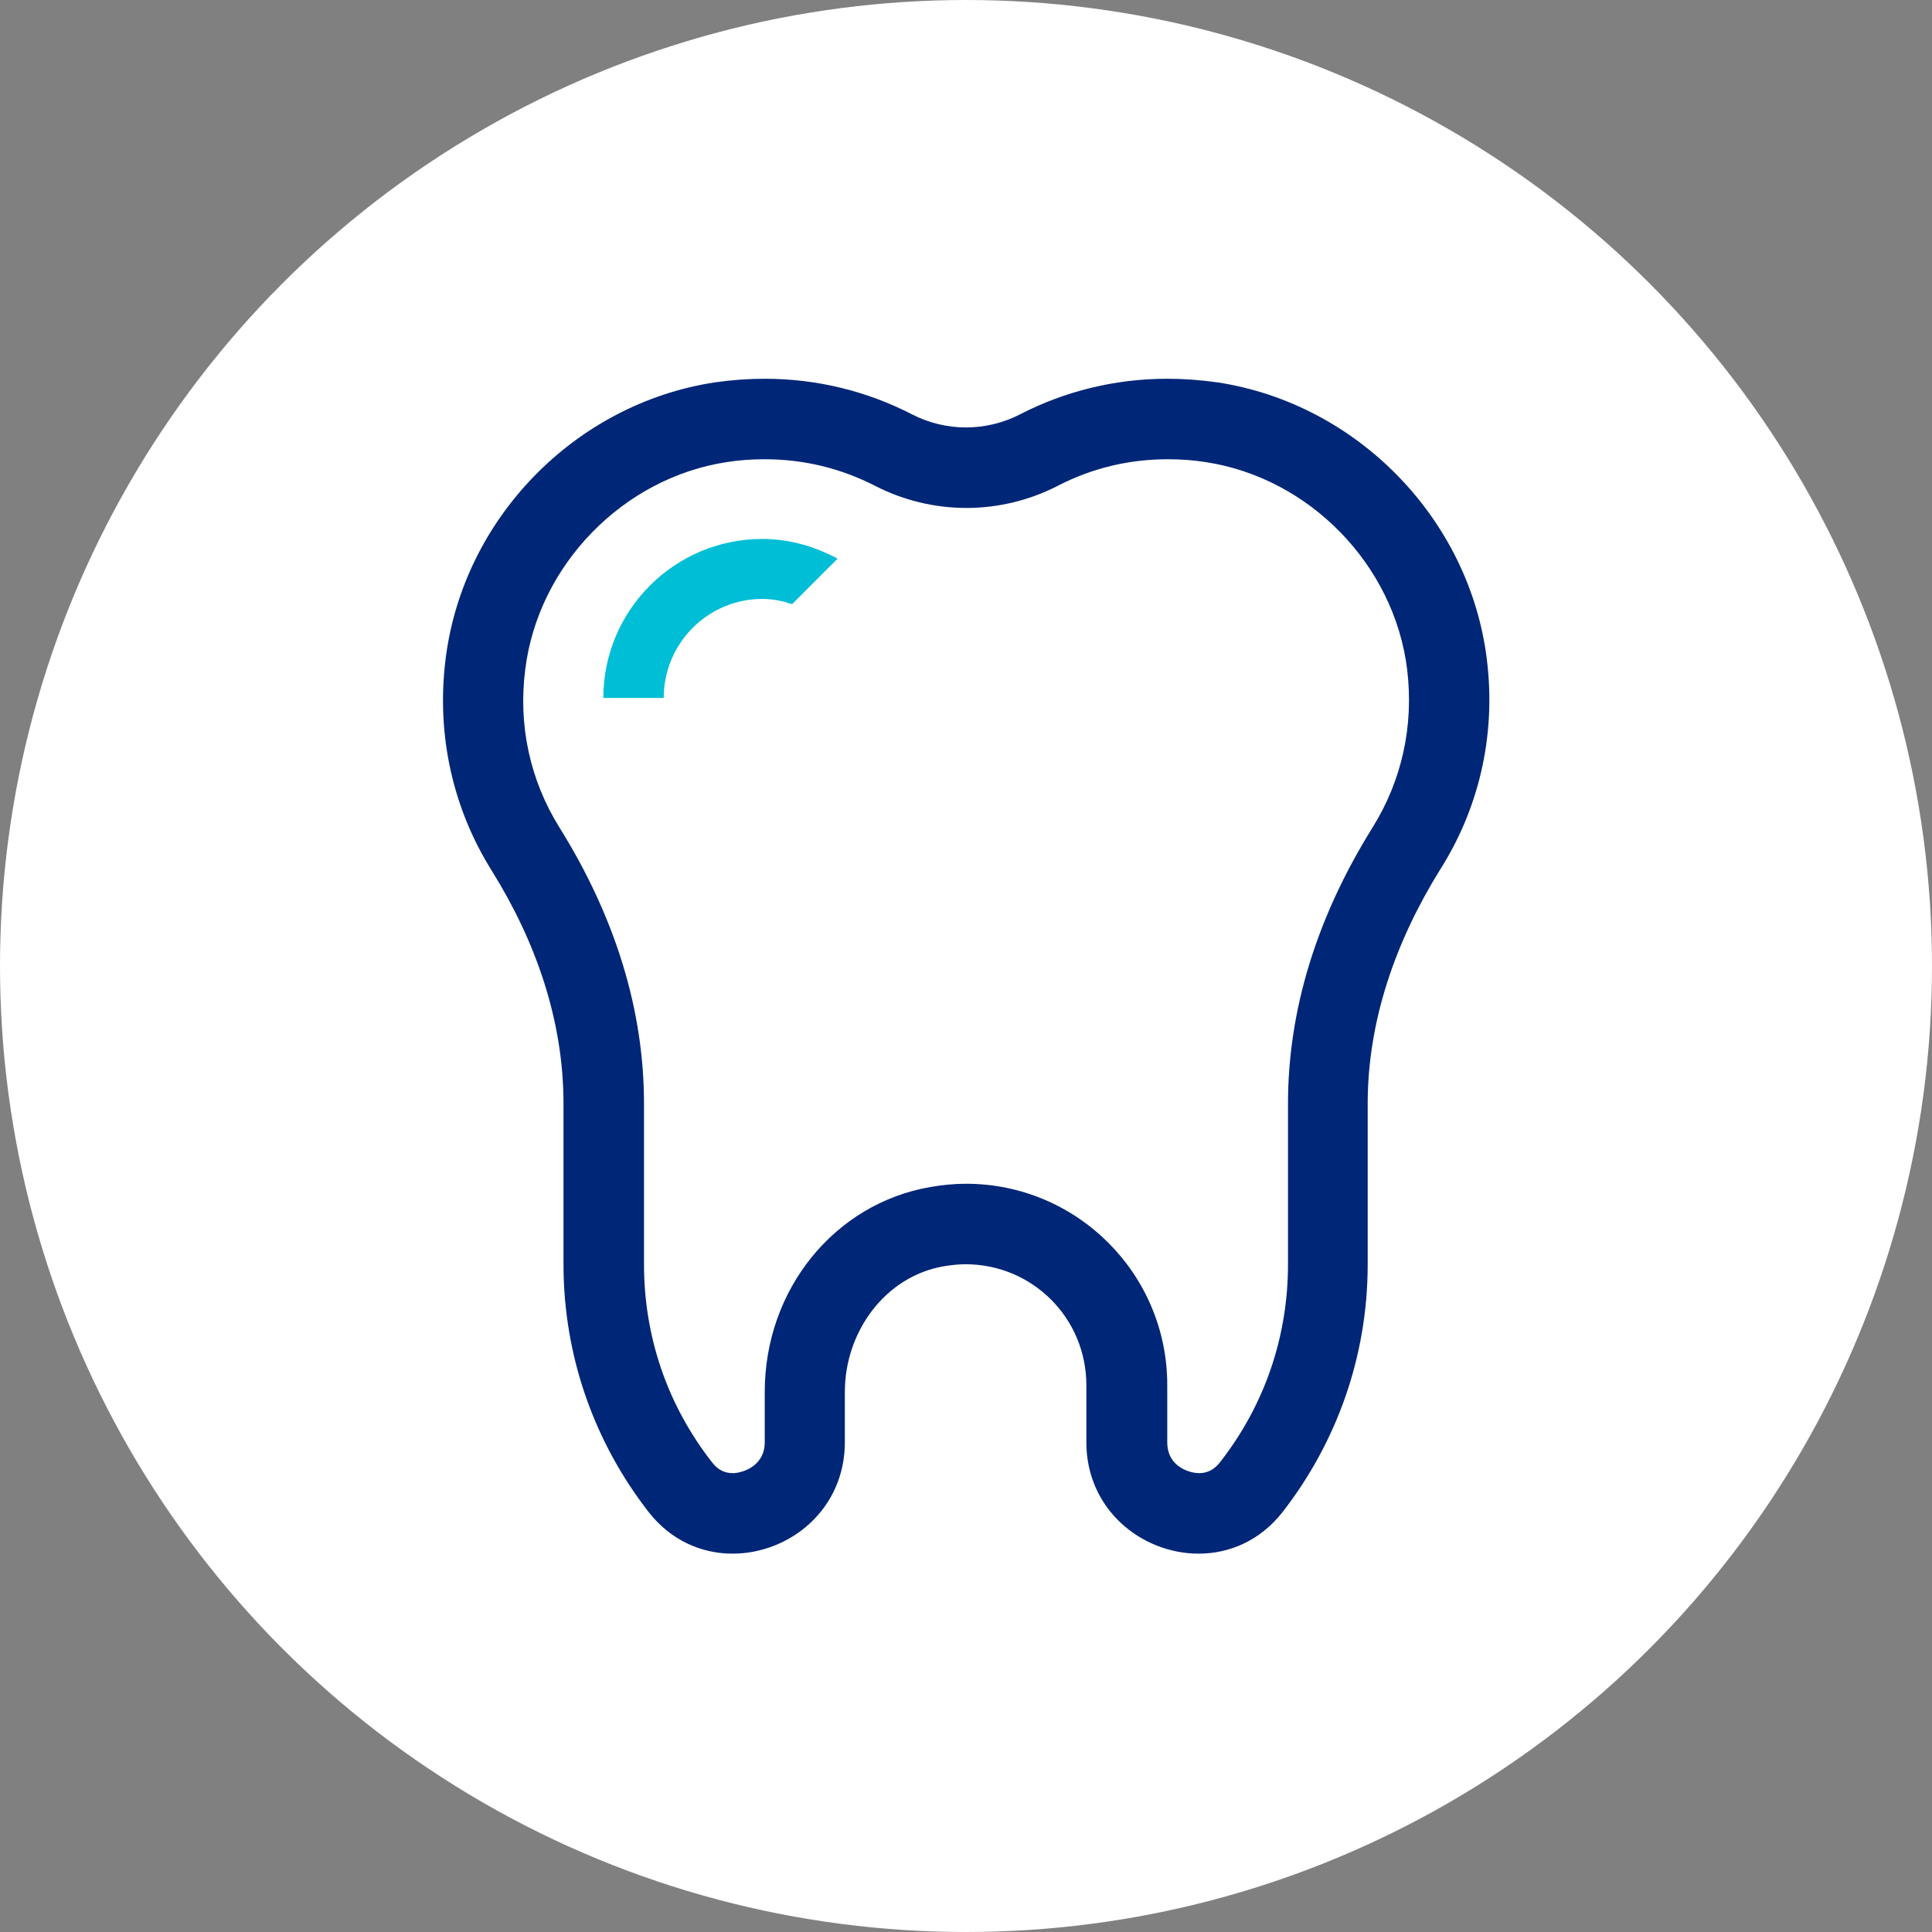
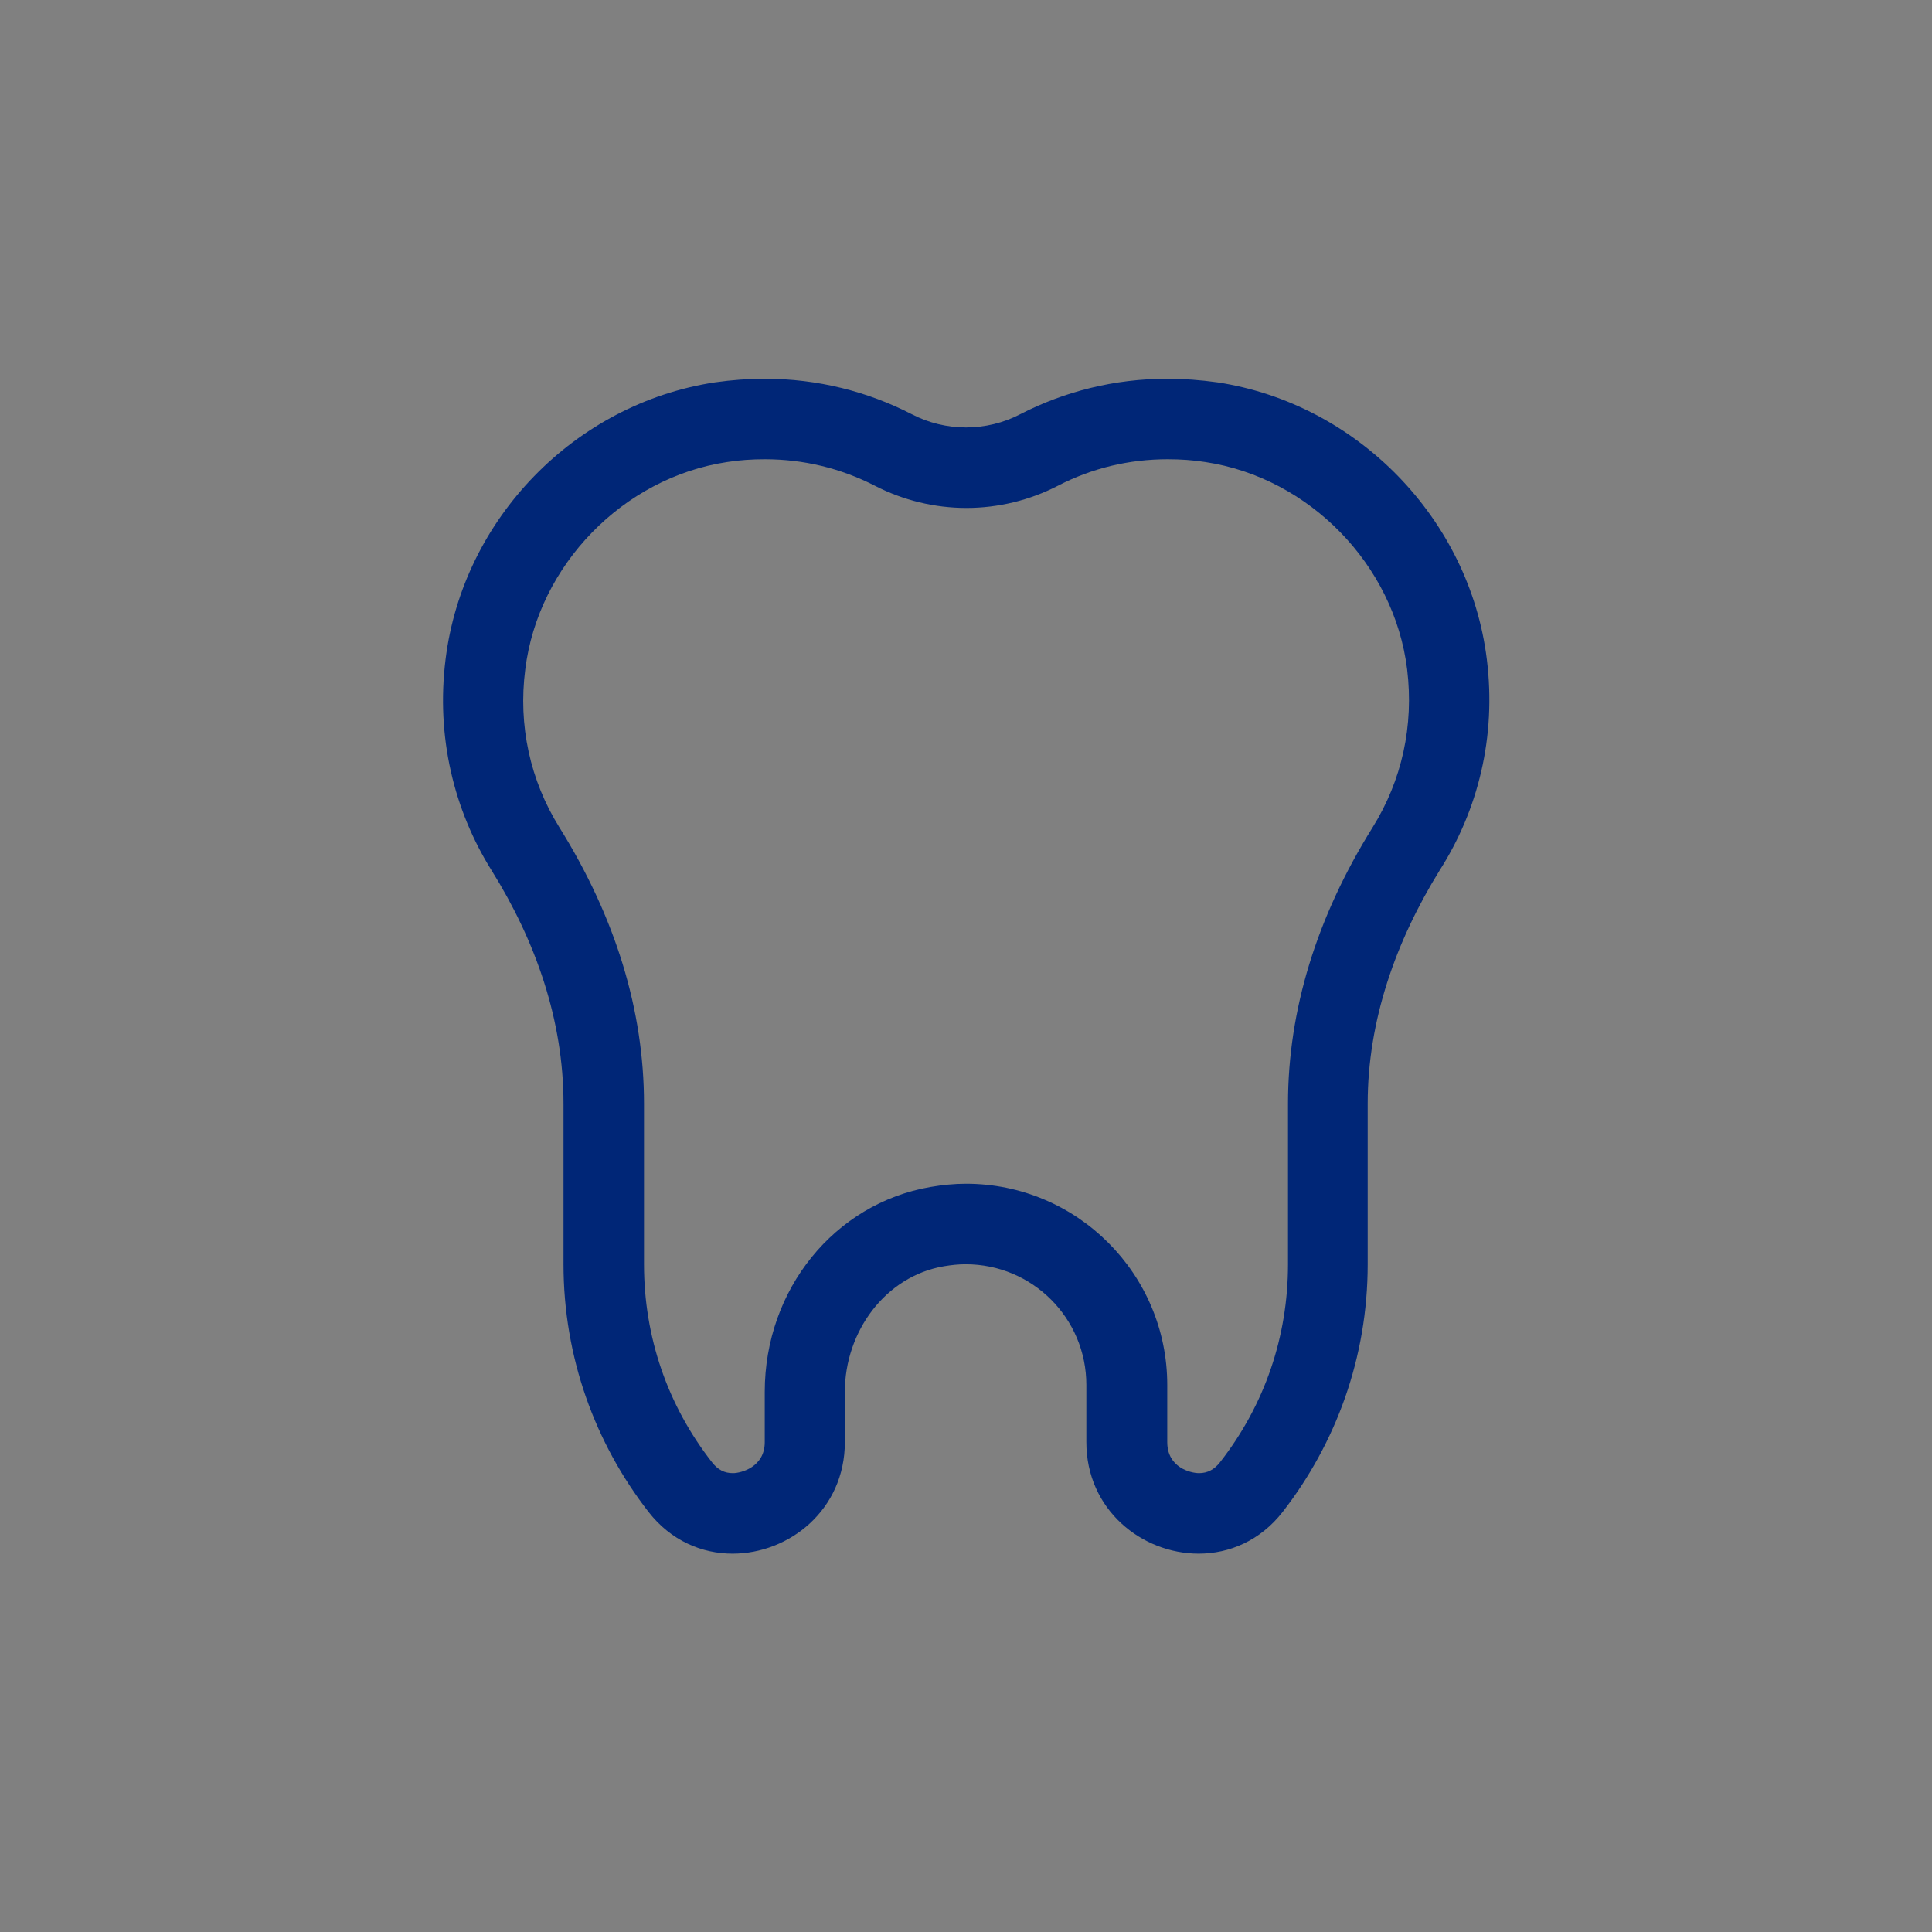
<svg xmlns="http://www.w3.org/2000/svg" version="1.1" id="Ebene_1" x="0px" y="0px" viewBox="0 0 48 48" enable-background="new 0 0 48 48" xml:space="preserve">
  <rect x="0" y="0" width="48" height="48" fill="#808080" stroke="none" />
  <g>
-     <circle fill="#FFFFFF" cx="24" cy="24" r="24" />
    <g>
      <path fill="#002677" d="M36.94,16.38c-0.43-3.49-3.22-6.35-6.69-6.88C29.82,9.44,29.41,9.41,29,9.41c-1.32,0-2.56,0.32-3.65,0.88    c-0.42,0.22-0.89,0.33-1.35,0.33s-0.93-0.11-1.35-0.33C21.56,9.73,20.32,9.41,19,9.41c-0.41,0-0.82,0.03-1.24,0.09    c-3.48,0.53-6.26,3.39-6.69,6.88c-0.24,1.93,0.21,3.75,1.14,5.24c1.1,1.76,1.79,3.73,1.79,5.8v3.99c0,2.32,0.79,4.45,2.11,6.15    c0.56,0.72,1.33,1.04,2.09,1.04c1.41,0,2.79-1.09,2.79-2.77v-1.25c0-1.49,1-2.87,2.46-3.12c0.18-0.03,0.36-0.05,0.54-0.05    c1.66,0,3,1.34,3,3v1.42c0,1.68,1.38,2.77,2.79,2.77c0.76,0,1.53-0.32,2.09-1.04c1.32-1.7,2.11-3.83,2.11-6.15v-3.99    c0-2.07,0.7-4.04,1.79-5.8C36.72,20.13,37.18,18.31,36.94,16.38z M34.1,20.56c-1.39,2.23-2.1,4.54-2.1,6.86v3.99    c0,1.8-0.58,3.5-1.69,4.92c-0.14,0.18-0.31,0.27-0.52,0.27c-0.21,0-0.79-0.14-0.79-0.77v-1.42c0-2.76-2.24-5-5-5    c-0.29,0-0.59,0.03-0.88,0.08C20.73,29.9,19,32.04,19,34.58v1.25c0,0.62-0.59,0.77-0.79,0.77c-0.21,0-0.37-0.08-0.52-0.27    C16.58,34.91,16,33.21,16,31.41v-3.99c0-2.32-0.71-4.63-2.1-6.86c-0.73-1.17-1.03-2.54-0.85-3.93c0.32-2.59,2.43-4.76,5.01-5.15    c0.31-0.05,0.63-0.07,0.94-0.07c0.96,0,1.88,0.22,2.74,0.66c0.7,0.36,1.48,0.55,2.27,0.55s1.57-0.19,2.27-0.55    c0.85-0.44,1.77-0.66,2.73-0.66c0.31,0,0.63,0.02,0.94,0.07c2.58,0.39,4.69,2.55,5.01,5.15C35.13,18.03,34.83,19.39,34.1,20.56z" />
    </g>
-     <path fill="#00BED5" d="M18.94,14.88c0.26,0,0.5,0.05,0.74,0.13l1.13-1.13c-0.56-0.3-1.19-0.49-1.87-0.49   c-2.18,0-3.95,1.77-3.95,3.95h1.5C16.49,15.98,17.59,14.88,18.94,14.88z" />
  </g>
</svg>